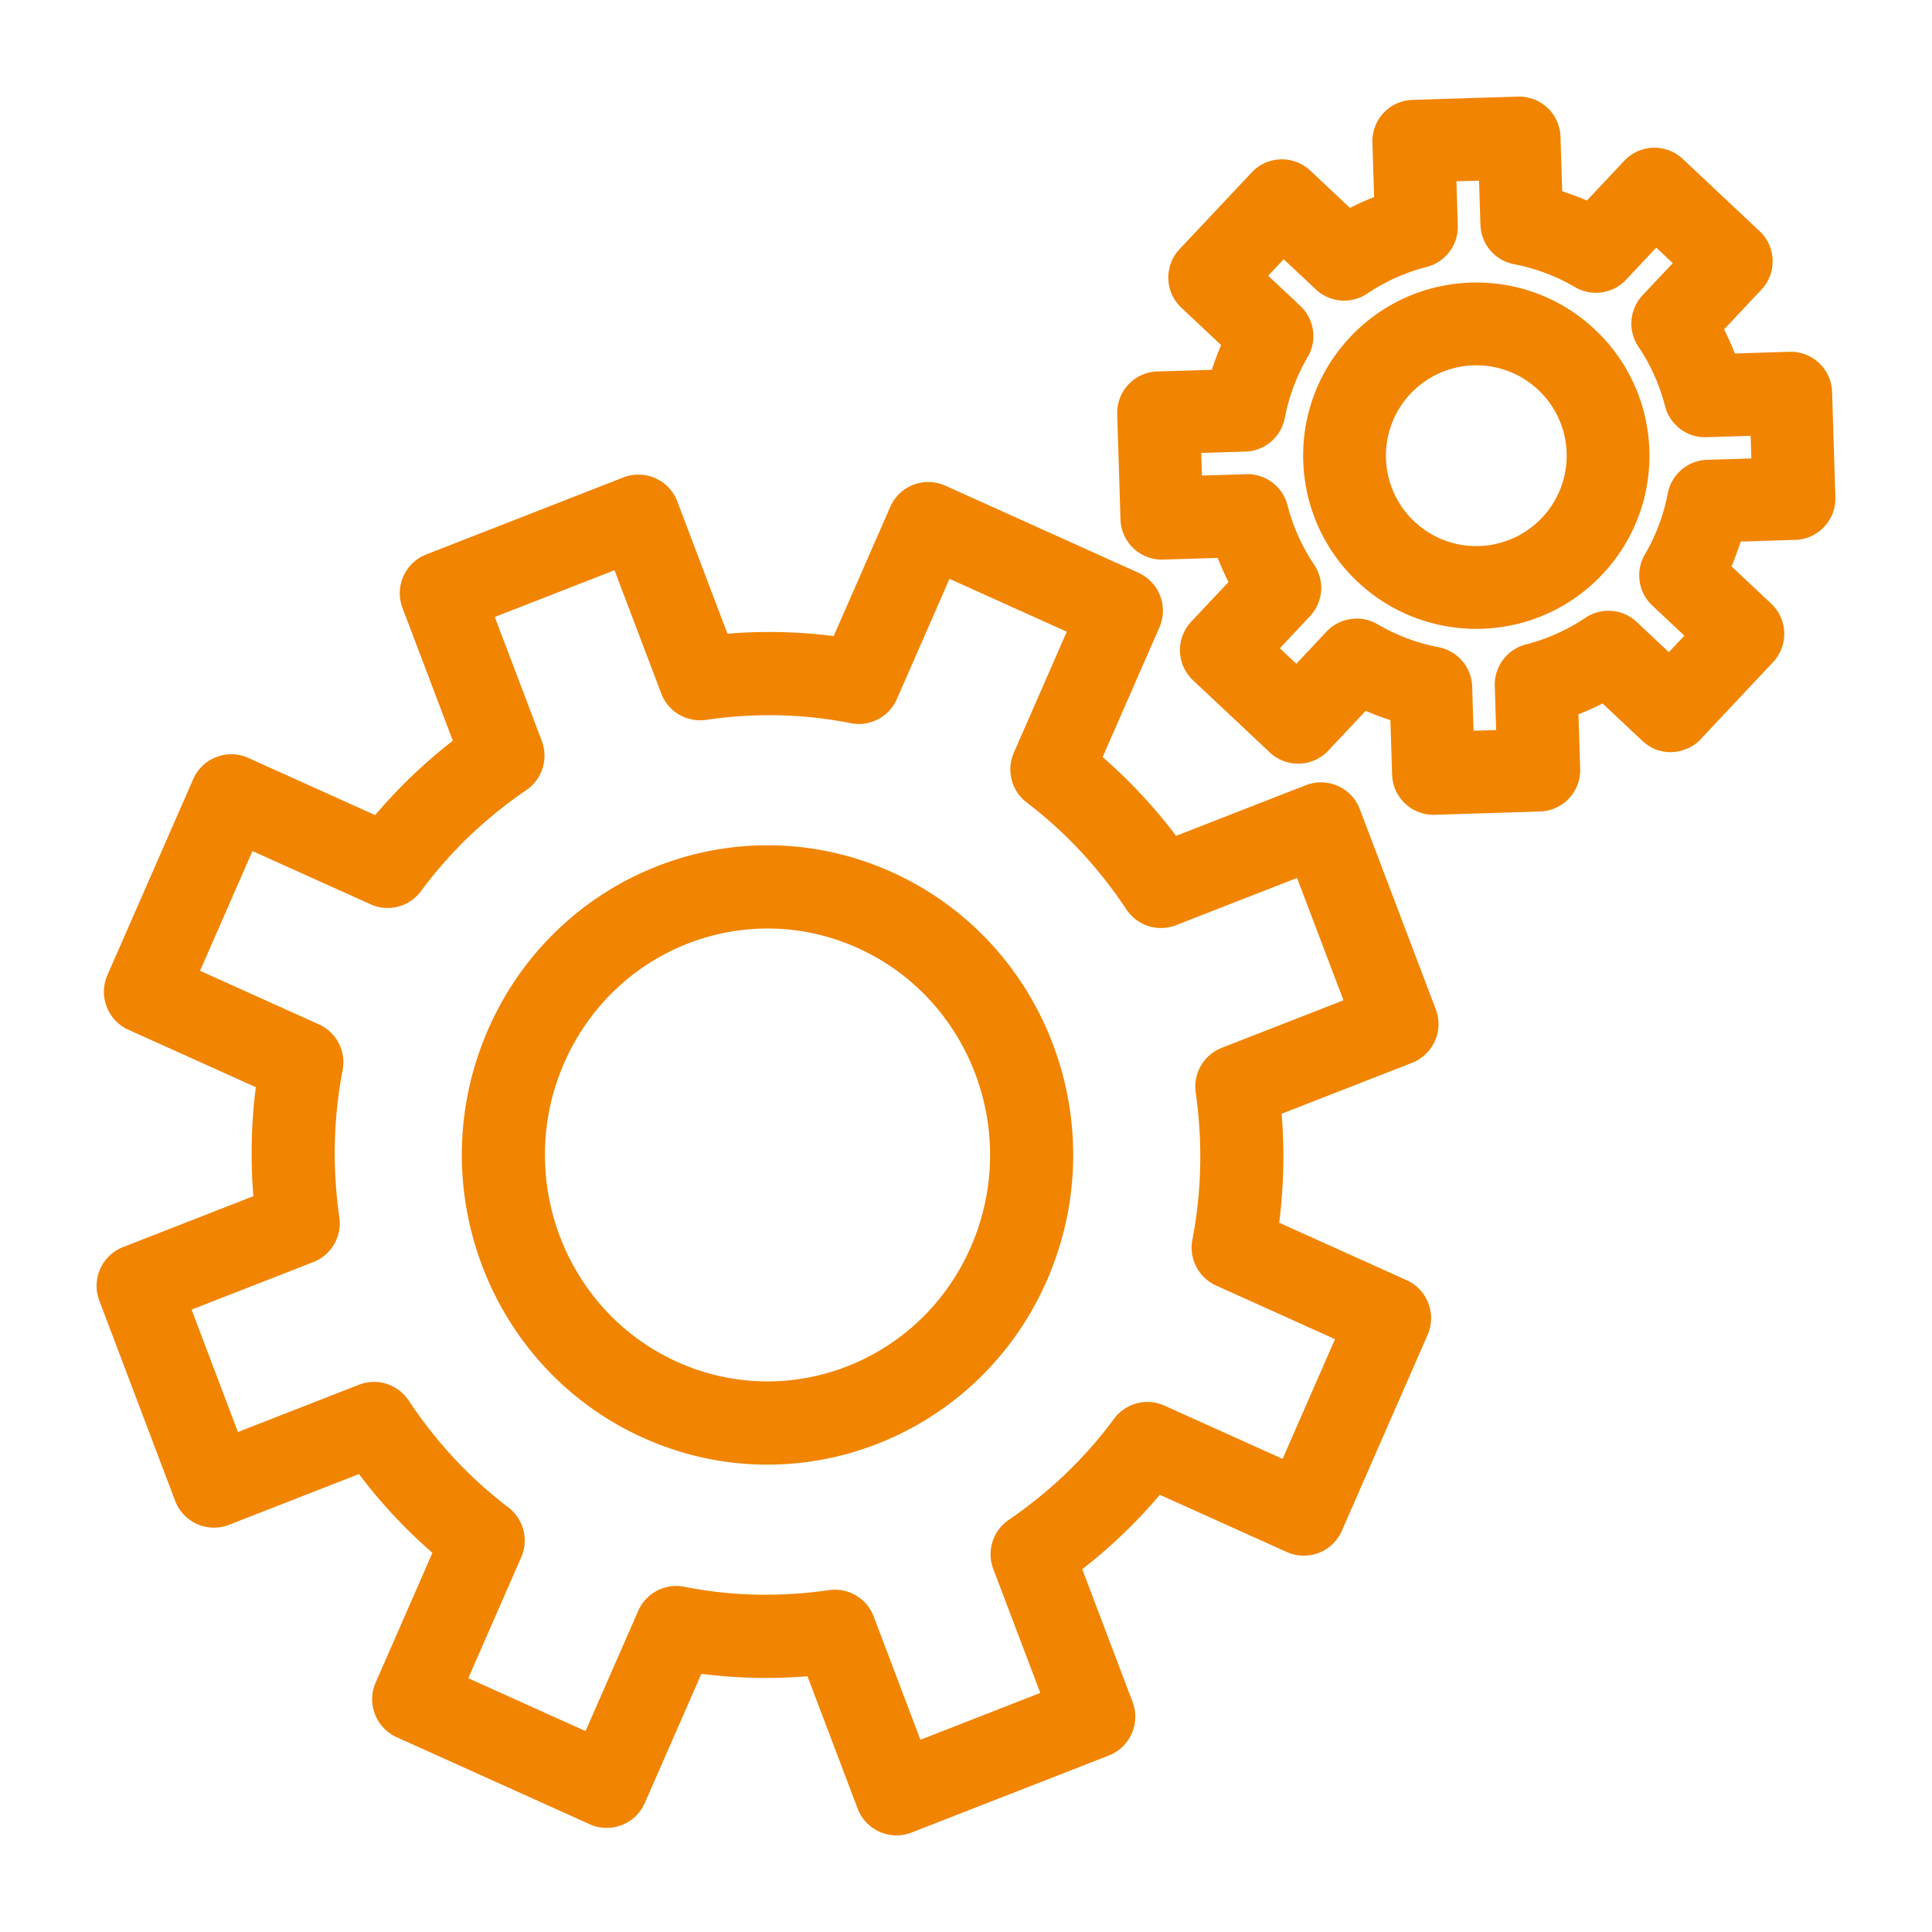
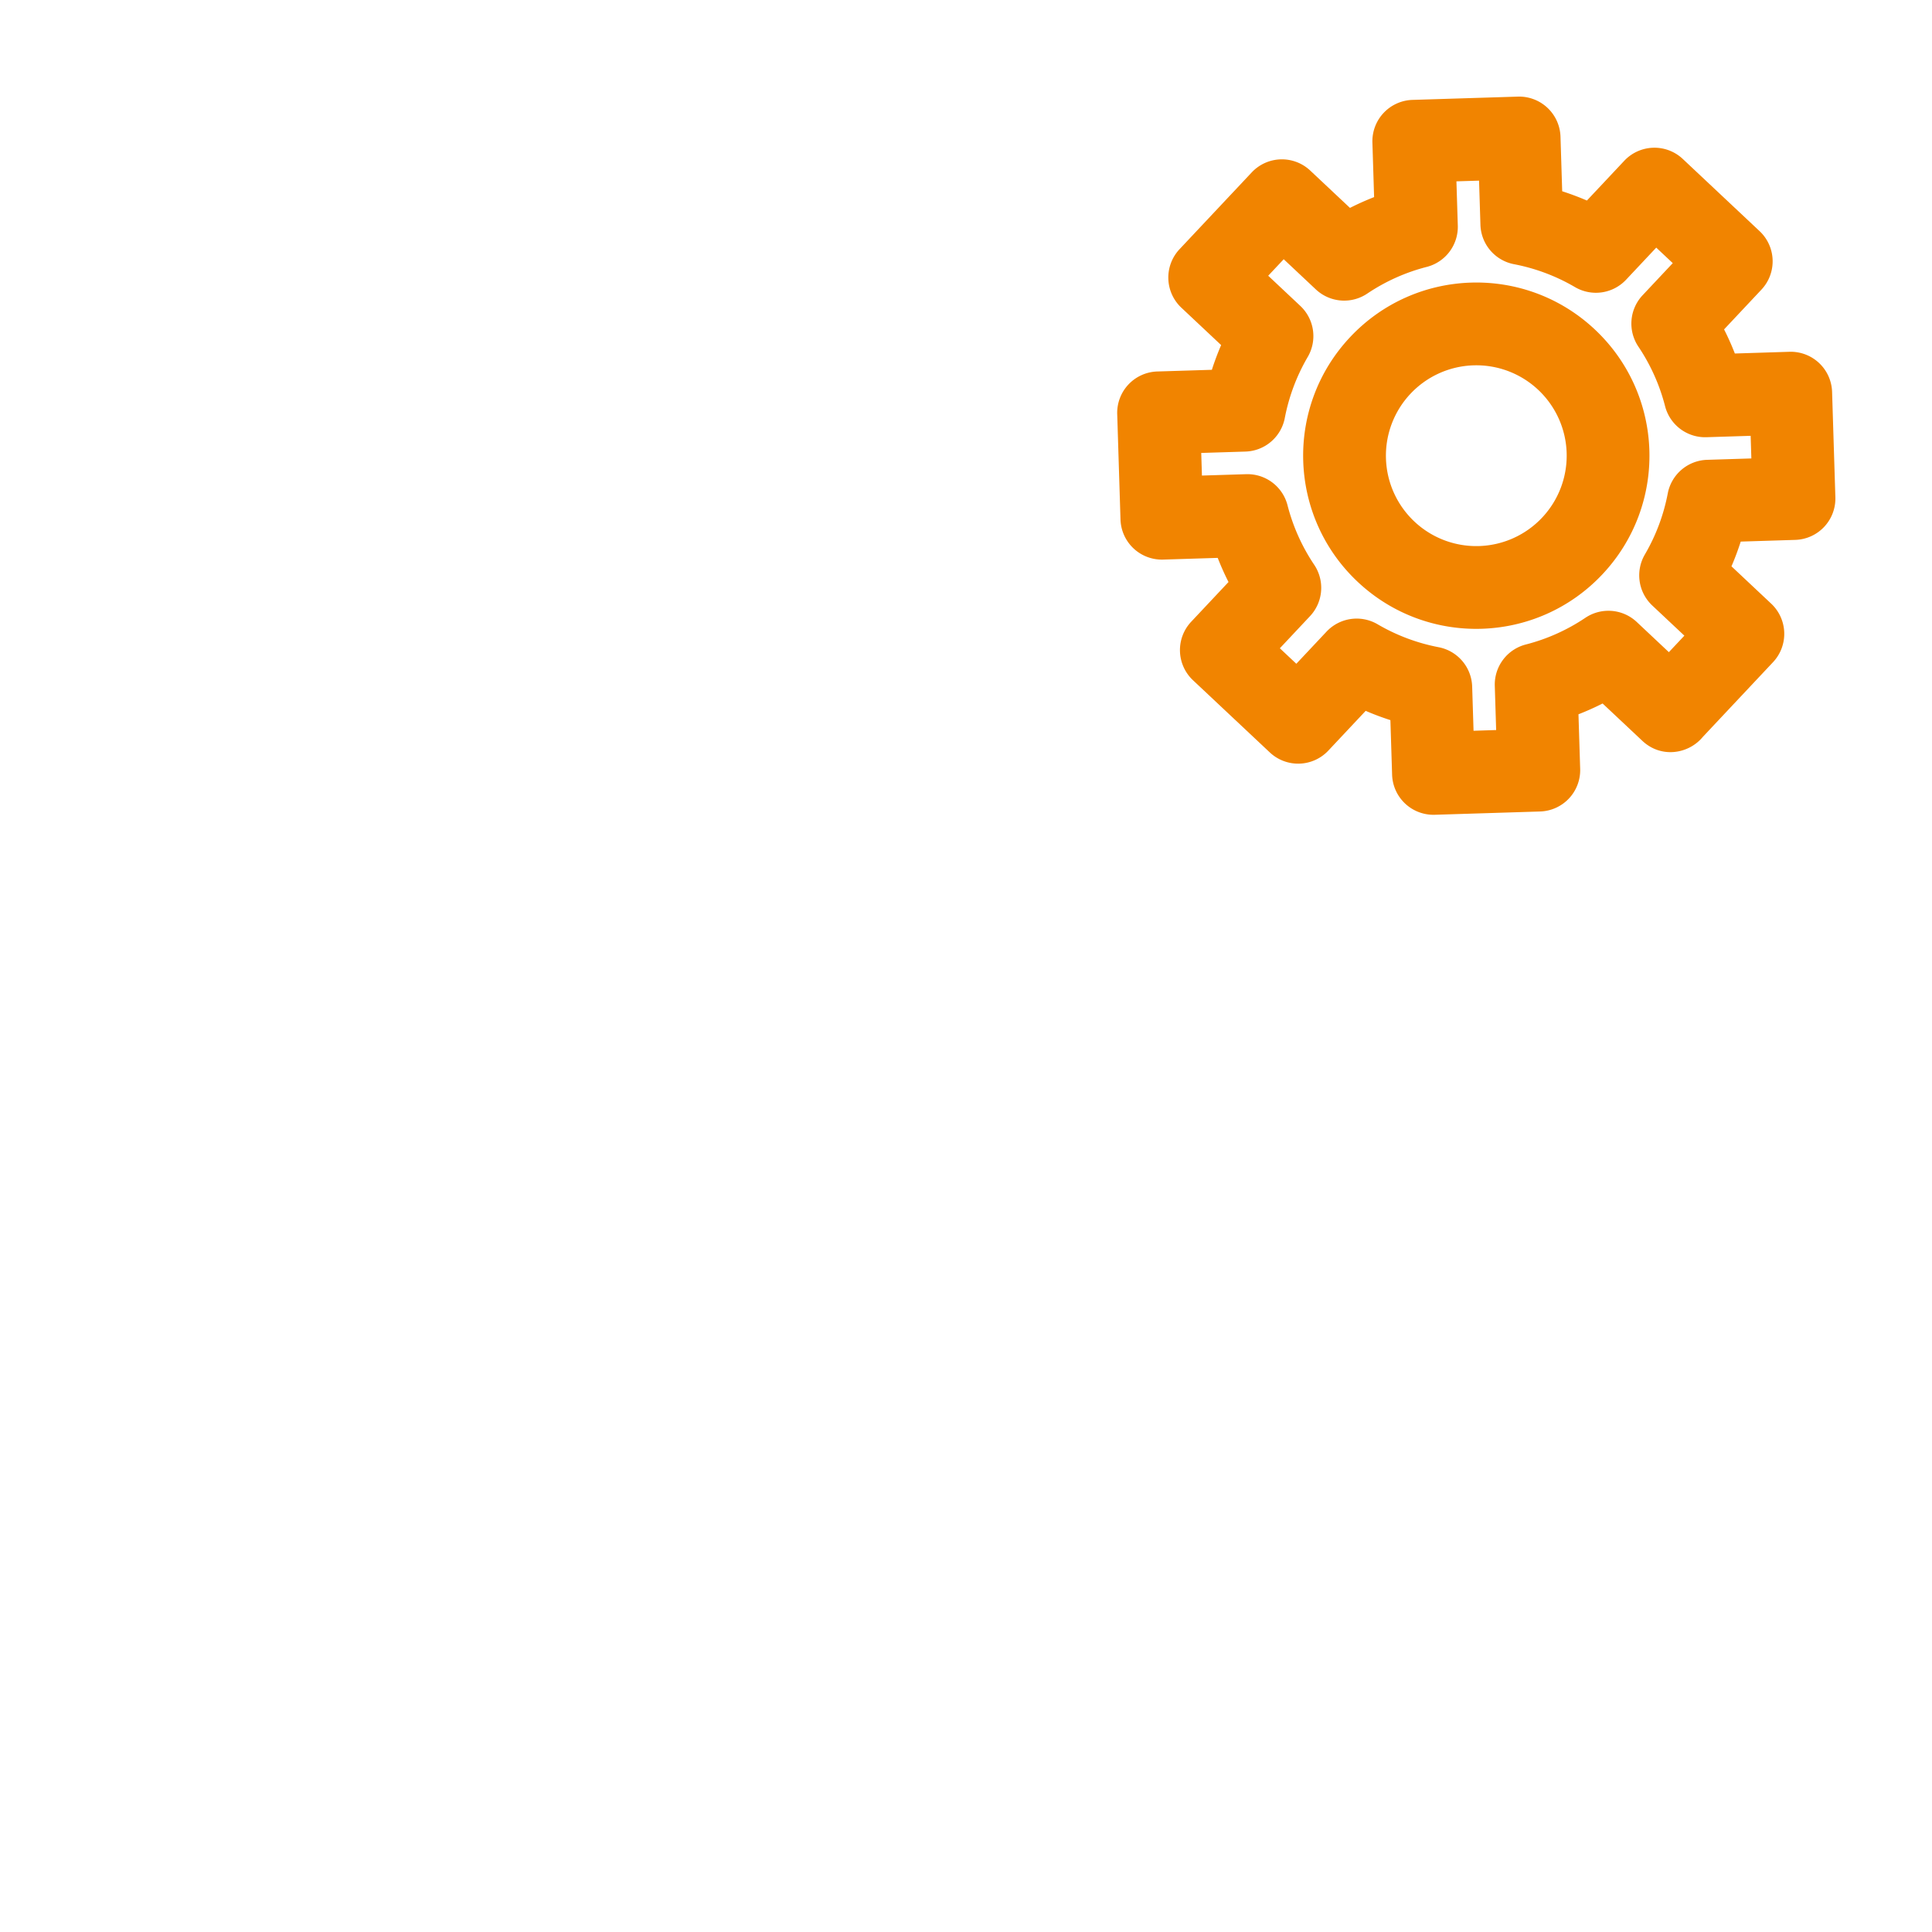
<svg xmlns="http://www.w3.org/2000/svg" width="200" height="200" viewBox="0 0 200 200">
  <g fill="#F18400" fill-rule="nonzero">
-     <path d="M100.496 129.096c5.186-11.85-.07-25.712-11.71-30.96-11.61-5.235-25.204.072-30.376 11.89-5.186 11.849.071 25.714 11.71 30.962 11.61 5.234 25.203-.075 30.376-11.892zM66.59 148.843c-15.956-7.195-23.13-26.115-16.057-42.275C57.62 90.378 76.33 83.073 92.317 90.28c15.956 7.195 23.129 26.113 16.056 42.273-7.086 16.189-25.796 23.496-41.783 16.289zm79.023-16.319a4.31 4.31 0 0 1 2.173 5.657l-8.877 20.283a4.298 4.298 0 0 1-5.704 2.198l-13.136-5.92a53.57 53.57 0 0 1-8.036 7.698l5.212 13.746a4.309 4.309 0 0 1-2.457 5.542l-20.424 7.976a4.298 4.298 0 0 1-5.582-2.484l-5.191-13.696a52.502 52.502 0 0 1-10.986-.25l-5.854 13.371a4.298 4.298 0 0 1-5.703 2.198l-19.985-9.009a4.31 4.31 0 0 1-2.173-5.656l5.876-13.43a53.735 53.735 0 0 1-7.606-8.153l-13.447 5.252a4.298 4.298 0 0 1-5.584-2.485l-7.848-20.723a4.309 4.309 0 0 1 2.458-5.54l13.492-5.271a54.51 54.51 0 0 1 .252-11.283L13.294 106.6a4.31 4.31 0 0 1-2.173-5.657l8.881-20.286a4.298 4.298 0 0 1 5.704-2.197l13.133 5.922a53.328 53.328 0 0 1 8.04-7.7l-5.211-13.744a4.309 4.309 0 0 1 2.457-5.542l20.406-7.97a4.298 4.298 0 0 1 5.583 2.483l5.191 13.692a52.36 52.36 0 0 1 10.999.249l5.853-13.373a4.298 4.298 0 0 1 5.704-2.199l19.987 9.012a4.31 4.31 0 0 1 2.173 5.657l-5.878 13.428a53.682 53.682 0 0 1 7.605 8.152l13.438-5.244a4.298 4.298 0 0 1 5.581 2.482l7.864 20.717a4.309 4.309 0 0 1-2.458 5.544l-13.498 5.27a54.692 54.692 0 0 1-.251 11.281l13.189 5.947zm-7.414 6.104l-12.305-5.549a4.309 4.309 0 0 1-2.457-4.744c.964-4.995 1.069-10.132.343-15.245a4.308 4.308 0 0 1 2.695-4.619l12.602-4.92-4.808-12.666-12.524 4.888a4.297 4.297 0 0 1-5.144-1.632c-2.837-4.282-6.3-8.014-10.31-11.061a4.311 4.311 0 0 1-1.339-5.16l5.483-12.526-12.144-5.475-5.449 12.448a4.299 4.299 0 0 1-4.776 2.495c-4.912-.976-9.951-1.082-14.969-.343a4.3 4.3 0 0 1-4.645-2.732L63.614 59.03l-12.393 4.84 4.865 12.832a4.31 4.31 0 0 1-1.604 5.092c-4.215 2.867-7.892 6.38-10.894 10.45a4.296 4.296 0 0 1-5.225 1.37L26.135 88.1l-5.427 12.395 12.304 5.547a4.309 4.309 0 0 1 2.457 4.745c-.966 5.007-1.07 10.14-.34 15.24a4.308 4.308 0 0 1-2.695 4.623l-12.601 4.923 4.798 12.67 12.529-4.894a4.297 4.297 0 0 1 5.145 1.63c2.843 4.289 6.306 8.02 10.313 11.065a4.311 4.311 0 0 1 1.339 5.16l-5.481 12.525 12.142 5.474 5.449-12.446a4.299 4.299 0 0 1 4.775-2.495c4.902.974 9.933 1.08 14.965.346a4.3 4.3 0 0 1 4.64 2.734l4.835 12.758 12.41-4.847-4.865-12.829a4.31 4.31 0 0 1 1.597-5.087c4.23-2.889 7.9-6.395 10.898-10.46a4.296 4.296 0 0 1 5.223-1.367l12.23 5.512 5.424-12.394z" />
    <path d="M159.643 53.58a9.354 9.354 0 0 0-.41-13.227 9.354 9.354 0 0 0-13.224.413 9.356 9.356 0 0 0 .411 13.227 9.35 9.35 0 0 0 13.223-.413zm-19.09 6.657c-7.216-6.782-7.569-18.122-.789-25.338 6.779-7.215 18.121-7.569 25.336-.79 7.216 6.78 7.568 18.12.788 25.337-6.778 7.218-18.119 7.572-25.336.79zm29.461 16.453l-4.113-3.865c-.813.412-1.647.785-2.498 1.118l.176 5.647a4.284 4.284 0 0 1-4.148 4.415l-10.905.34a4.284 4.284 0 0 1-4.416-4.148l-.176-5.65c-.87-.279-1.724-.599-2.56-.96l-3.866 4.116a4.284 4.284 0 0 1-6.056.189L123.5 70.42a4.284 4.284 0 0 1-.19-6.056l3.865-4.113a28.429 28.429 0 0 1-1.118-2.499l-5.649.176a4.284 4.284 0 0 1-4.415-4.149l-.339-10.907a4.284 4.284 0 0 1 4.15-4.416l5.648-.174c.28-.87.599-1.724.959-2.56l-4.117-3.869a4.284 4.284 0 0 1-.188-6.056l7.474-7.952a4.284 4.284 0 0 1 6.055-.188l4.114 3.865a28.363 28.363 0 0 1 2.498-1.118l-.176-5.648a4.284 4.284 0 0 1 4.15-4.415l10.906-.339a4.284 4.284 0 0 1 4.415 4.149l.176 5.648c.87.28 1.723.6 2.559.96l3.868-4.117a4.284 4.284 0 0 1 6.056-.187l7.952 7.473a4.284 4.284 0 0 1 .189 6.055l-3.866 4.116c.412.812.784 1.645 1.116 2.496l5.649-.178a4.284 4.284 0 0 1 4.416 4.149l.34 10.907a4.284 4.284 0 0 1-4.148 4.416l-5.65.176a28.41 28.41 0 0 1-.958 2.561l4.114 3.866a4.284 4.284 0 0 1 .189 6.056l-7.257 7.722c-1.464 1.79-4.316 2.26-6.273.42zm4.351-10.887l-3.322-3.121a4.284 4.284 0 0 1-.761-5.292 19.91 19.91 0 0 0 2.366-6.322 4.284 4.284 0 0 1 4.073-3.467l4.579-.143-.073-2.342-4.577.144a4.284 4.284 0 0 1-4.28-3.204 19.934 19.934 0 0 0-2.758-6.162 4.284 4.284 0 0 1 .429-5.33l3.123-3.325-1.71-1.606-3.124 3.325a4.284 4.284 0 0 1-5.294.759 19.927 19.927 0 0 0-6.319-2.37 4.284 4.284 0 0 1-3.463-4.072l-.143-4.576-2.342.073.142 4.575a4.284 4.284 0 0 1-3.203 4.28 19.87 19.87 0 0 0-6.159 2.758 4.284 4.284 0 0 1-5.334-.426l-3.325-3.124-1.606 1.709 3.326 3.125a4.284 4.284 0 0 1 .76 5.292 19.992 19.992 0 0 0-2.371 6.325 4.284 4.284 0 0 1-4.073 3.461l-4.574.142.072 2.342 4.577-.143a4.284 4.284 0 0 1 4.28 3.206 19.923 19.923 0 0 0 2.759 6.162 4.284 4.284 0 0 1-.43 5.33l-3.12 3.323 1.706 1.604 3.124-3.325a4.284 4.284 0 0 1 5.294-.76 19.963 19.963 0 0 0 6.323 2.373 4.284 4.284 0 0 1 3.461 4.072l.143 4.575 2.34-.074L154.74 71a4.284 4.284 0 0 1 3.206-4.28 19.9 19.9 0 0 0 6.162-2.76 4.284 4.284 0 0 1 5.33.43l3.322 3.122 1.606-1.708z" />
  </g>
</svg>